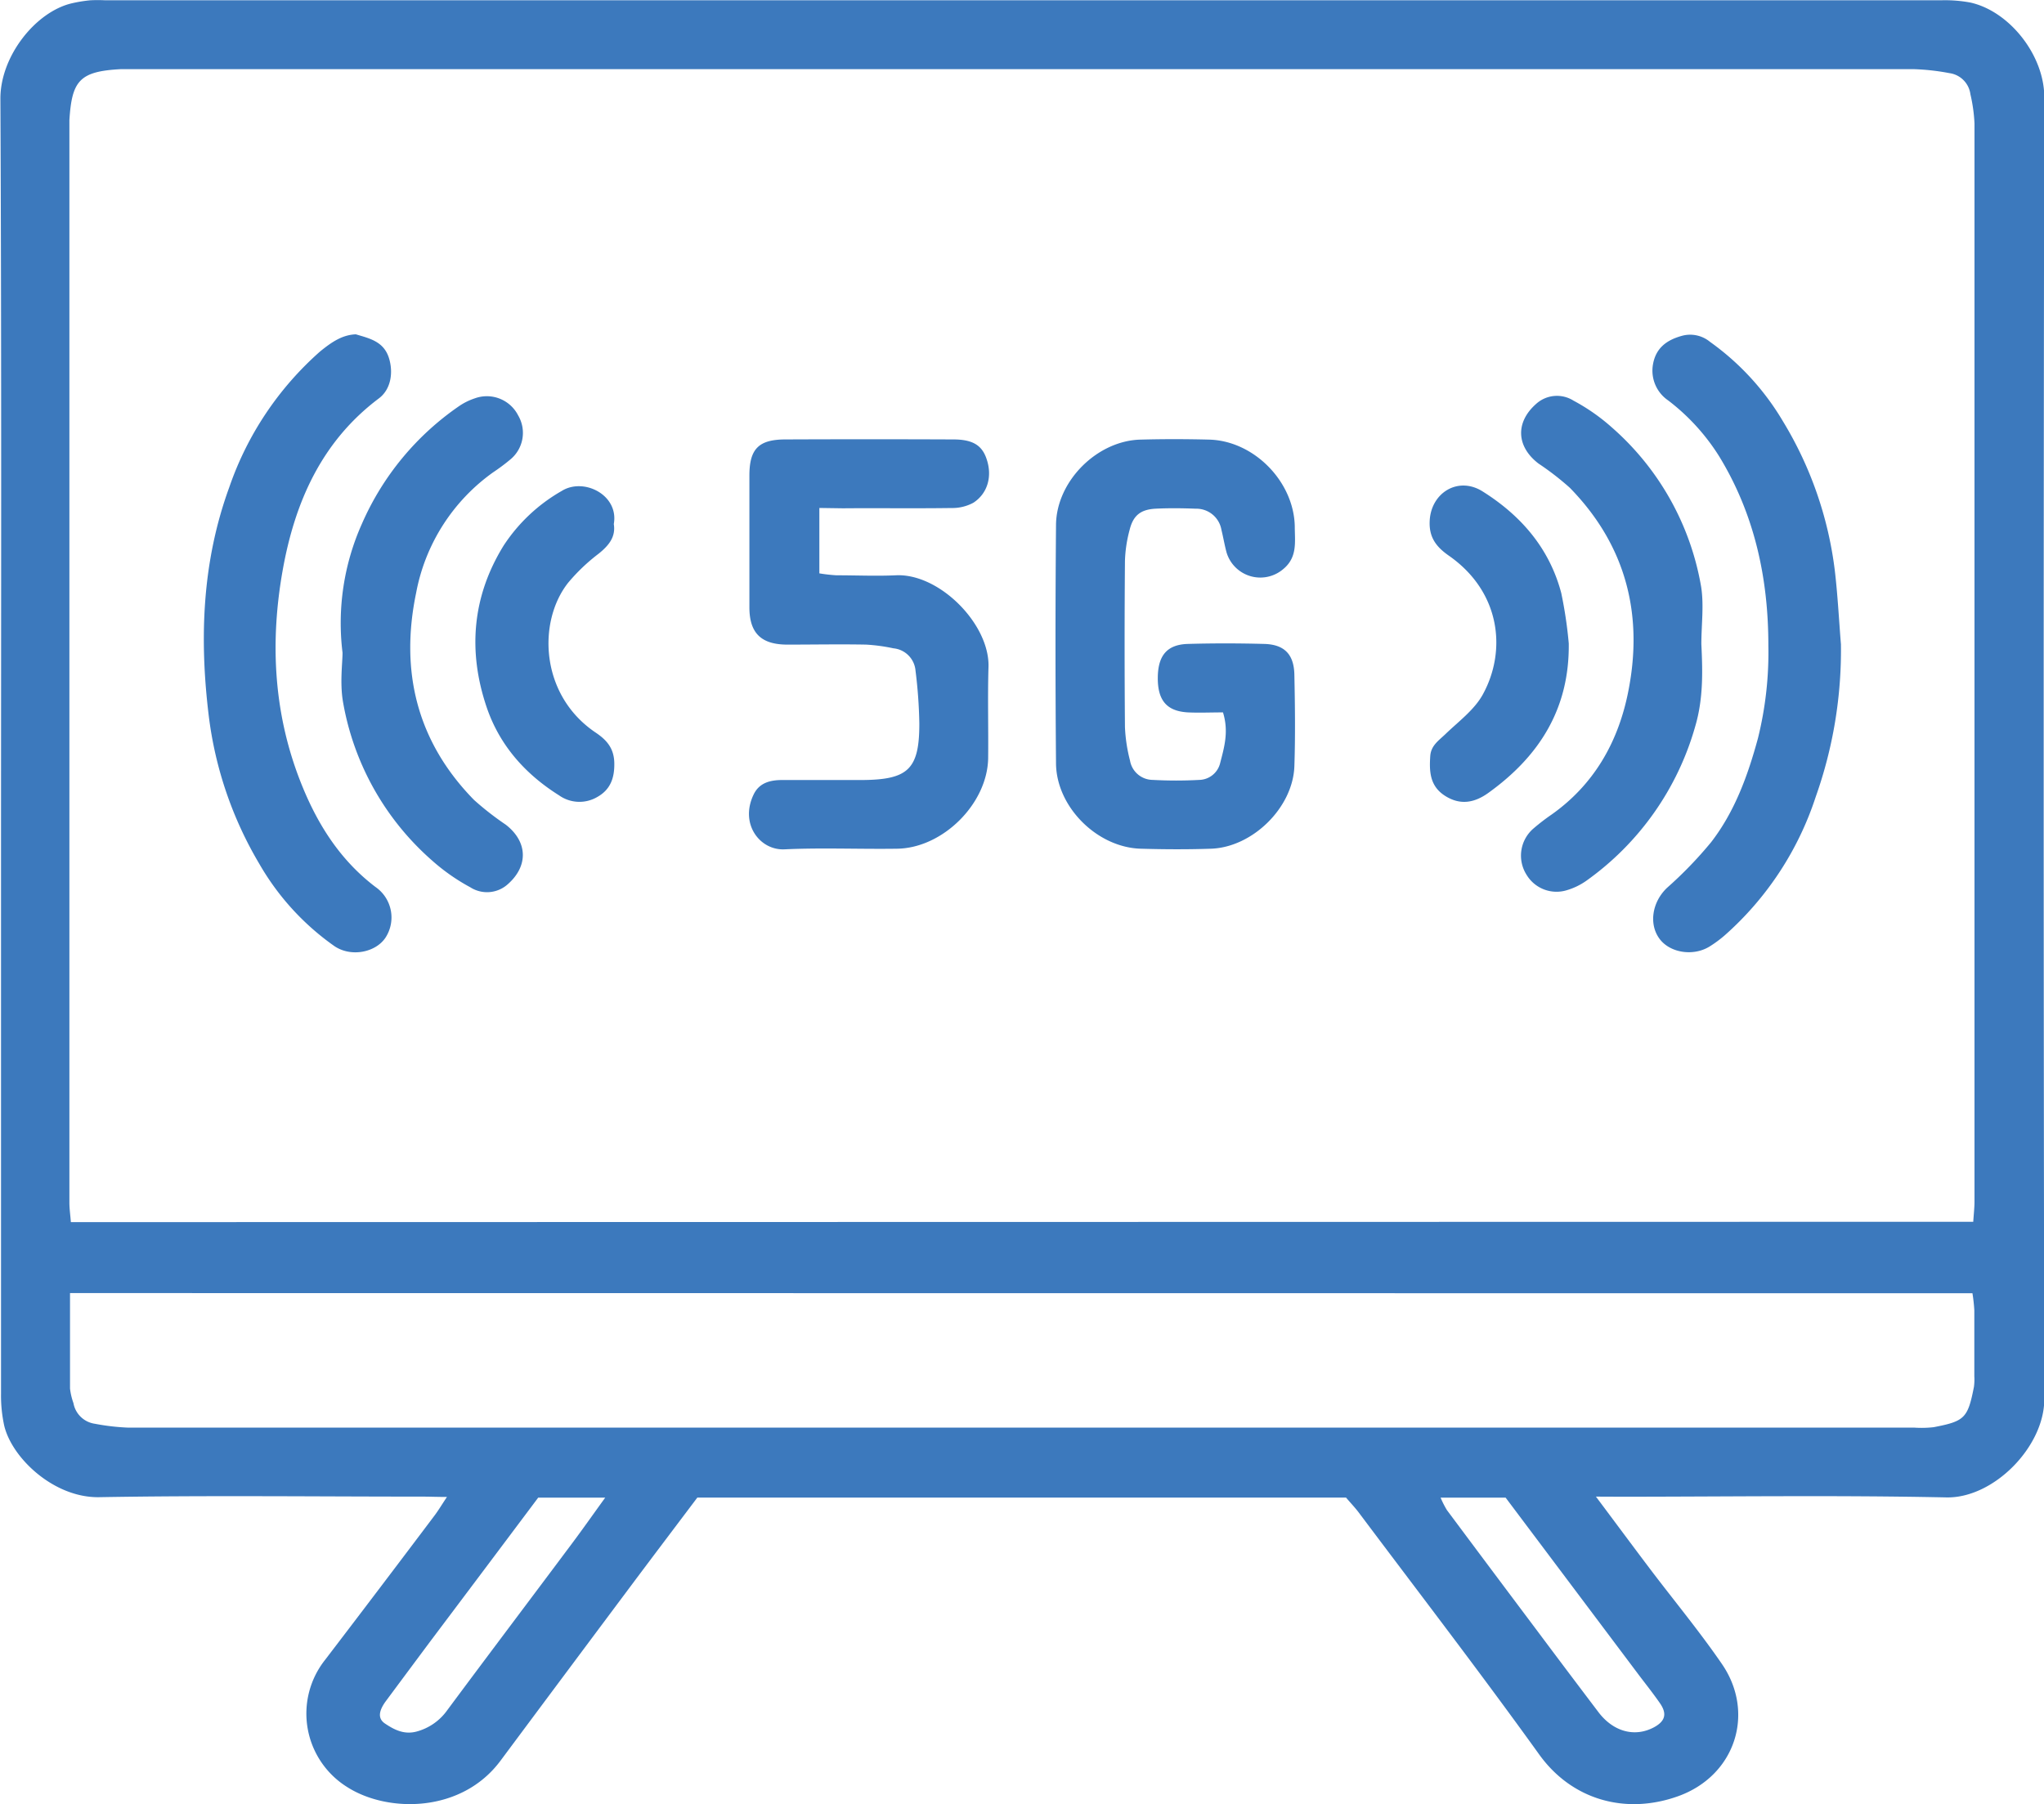
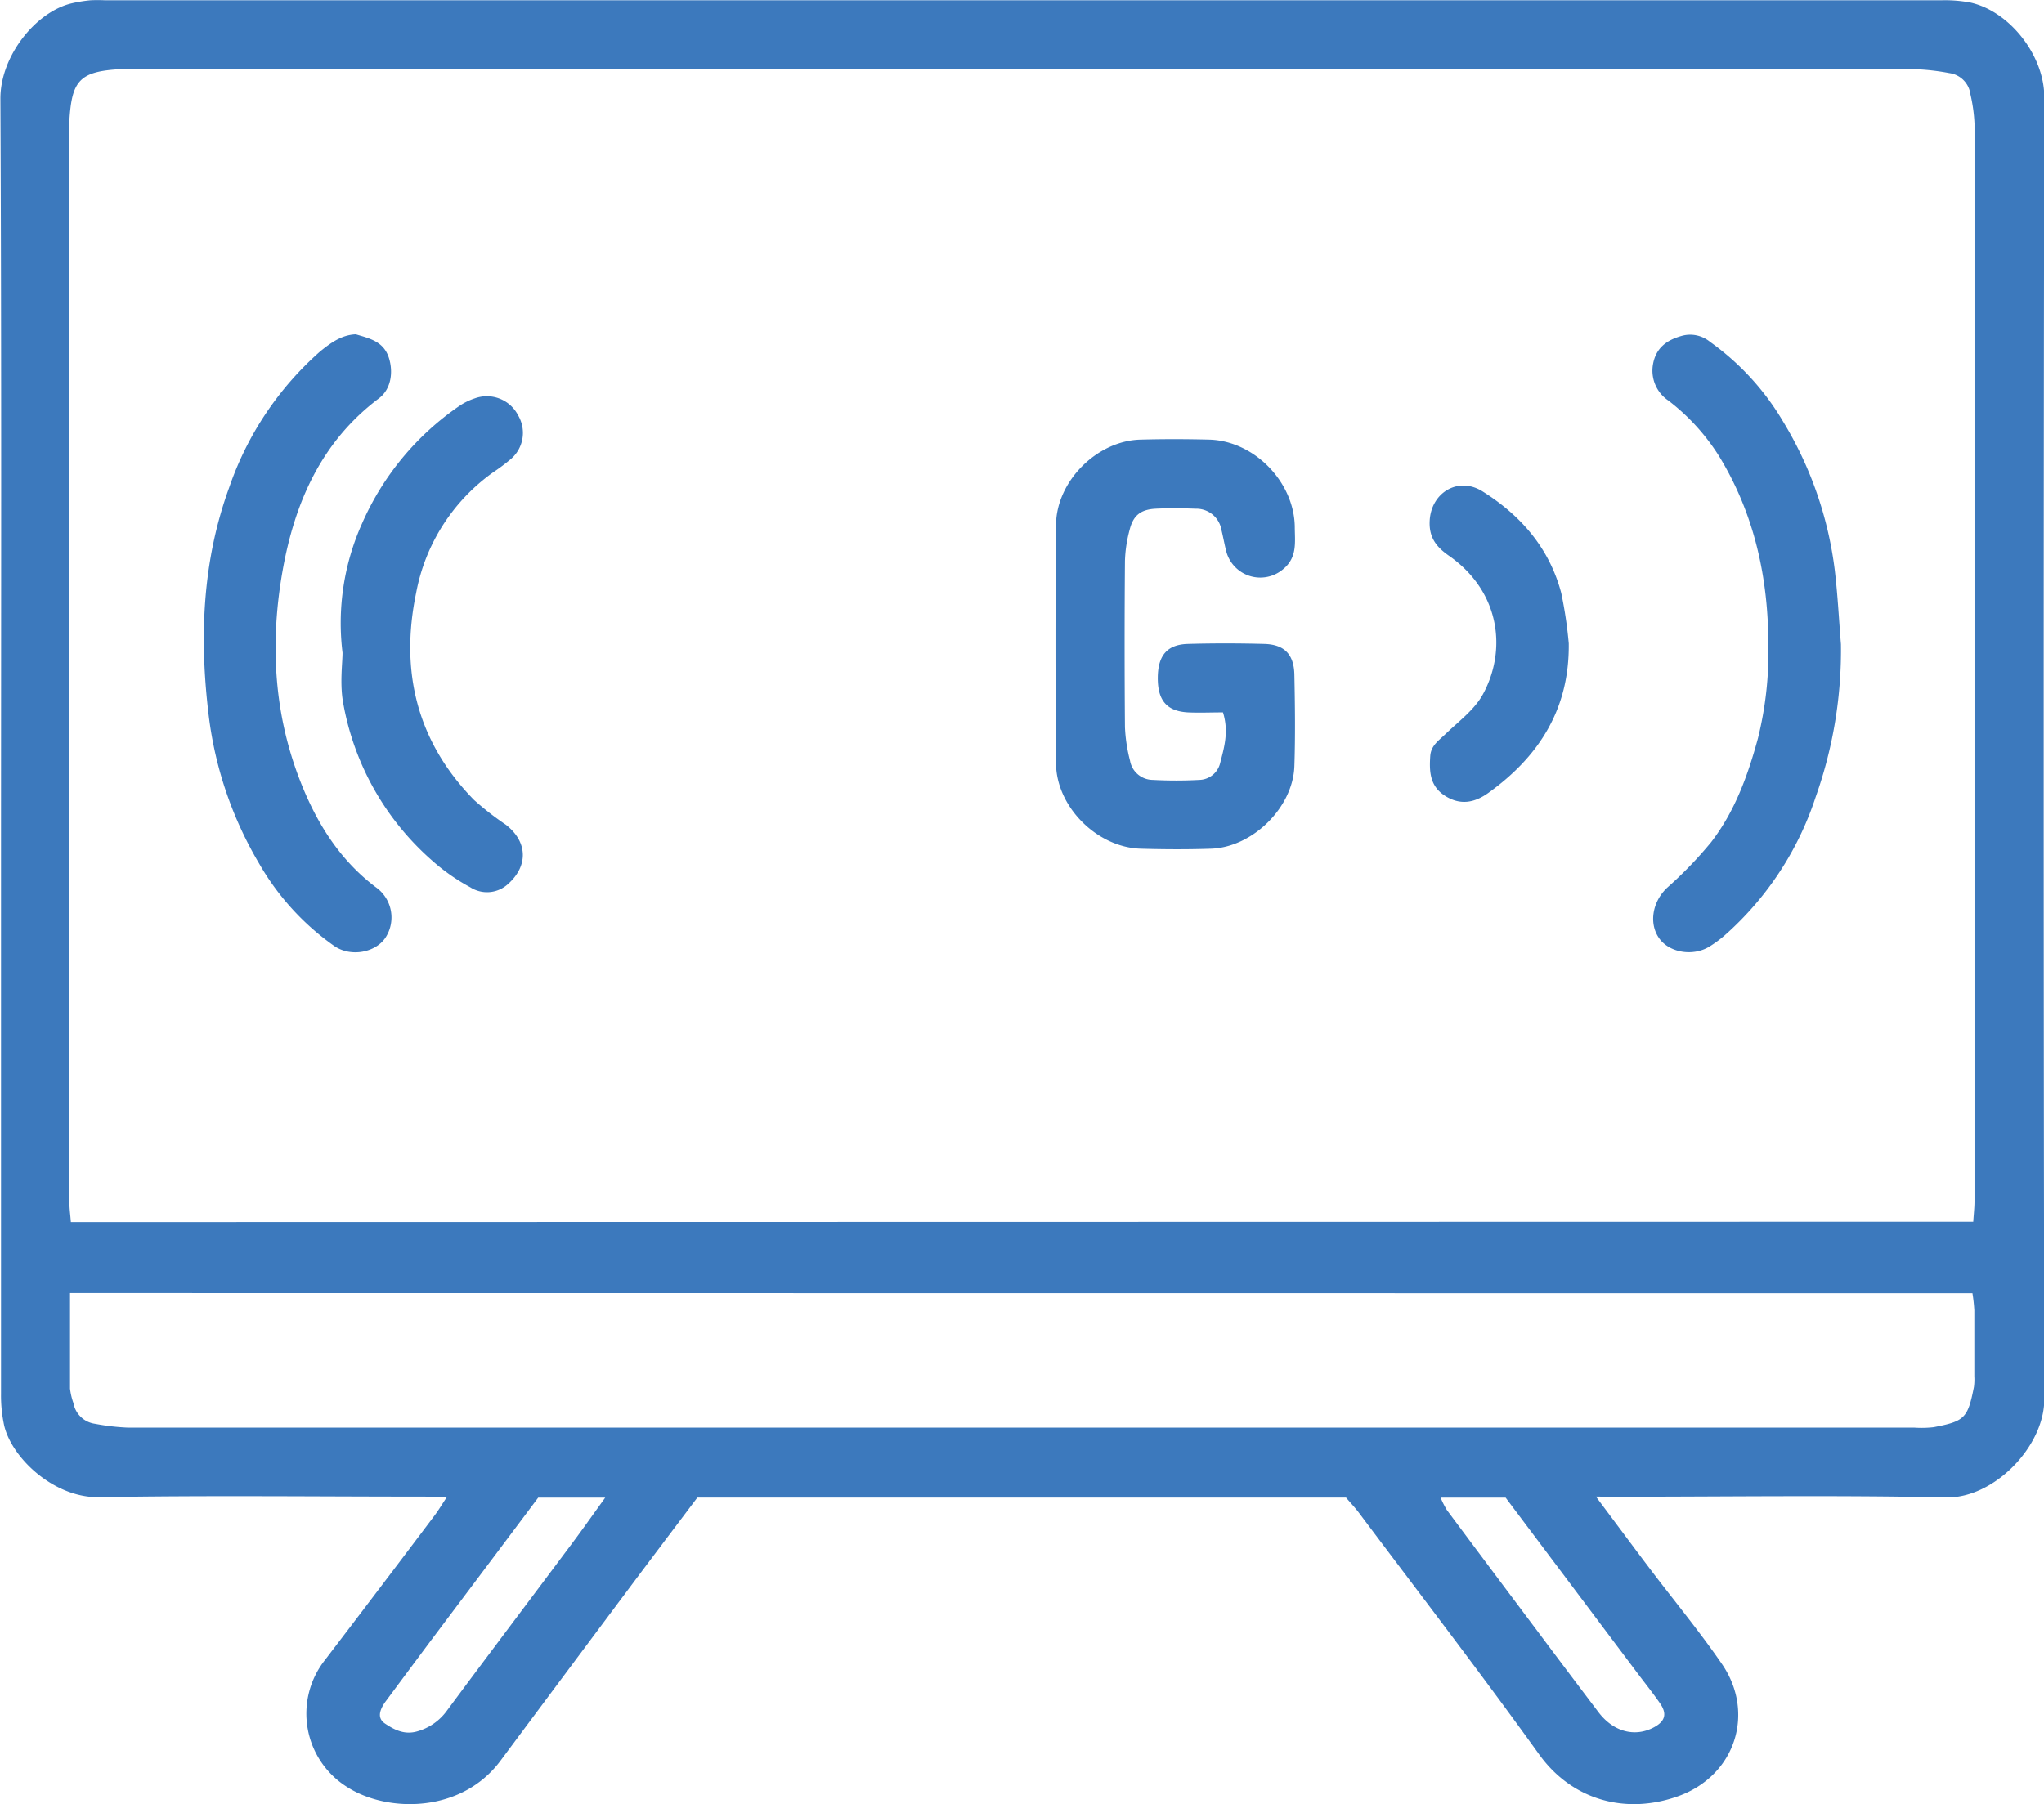
<svg xmlns="http://www.w3.org/2000/svg" id="Layer_1" data-name="Layer 1" viewBox="0 0 359.65 317.53">
  <defs>
    <style>.cls-1{fill:#3c79bd;}</style>
  </defs>
  <title>smart-tv_6768046</title>
  <path class="cls-1" d="M785.11,492.82c3.48,4.65,6.5,8.73,9.56,12.78,4.21,5.56,8.67,10.94,12.61,16.68,5.88,8.56,2.42,19.58-7.63,23.24-9.18,3.33-18.69.78-24.51-7.3-10.32-14.36-21.1-28.38-31.71-42.53-.67-.9-1.45-1.71-2.29-2.7H627c-3.85,5.11-7.75,10.26-11.62,15.44q-11.52,15.42-23,30.85c-6.88,9.28-19.85,9.18-26.92,4.7a15.23,15.23,0,0,1-3.92-22.48q9.63-12.61,19.18-25.3c.67-.88,1.24-1.84,2.22-3.32-1.74,0-3-.06-4.32-.06-19,0-37.93-.23-56.88.1-8,.13-15.4-6.95-16.71-12.64a25,25,0,0,1-.55-5.54q0-45.75,0-91.49c0-45.5.11-91-.11-136.48,0-7.52,6.23-15.27,12.53-16.76a24.41,24.41,0,0,1,3.3-.54,25.22,25.22,0,0,1,2.61,0q161.47,0,323,0a24.3,24.3,0,0,1,5.19.4c6.89,1.53,13.05,9.32,13,16.74q-.21,114.54,0,229.09c0,8.32-8.89,17.43-17.22,17.26-19-.4-37.91-.13-56.87-.12Zm66.39-48.37c.09-1.39.22-2.48.22-3.58q0-94.86,0-189.71A28.31,28.31,0,0,0,851,246a4.31,4.31,0,0,0-3.7-3.71,40.24,40.24,0,0,0-6.28-.7q-157,0-313.94,0c-.5,0-1,0-1.5,0-7.26.38-8.64,2-9.07,9,0,.12,0,.25,0,.37q0,95.05,0,190.09c0,1.08.16,2.17.26,3.46ZM516.62,457c0,5.86,0,11.33,0,16.8a11.23,11.23,0,0,0,.6,2.55A4.47,4.47,0,0,0,521,480a39.51,39.51,0,0,0,5.9.68q157.14,0,314.28,0a18.78,18.78,0,0,0,3.36-.08c5.47-1.05,6-1.6,7.08-7.08a9.73,9.73,0,0,0,.07-1.87c0-3.87,0-7.75,0-11.62a29.84,29.84,0,0,0-.33-3ZM599,493q-9.43,12.59-18.82,25.07-4,5.37-8,10.76c-1.28,1.75-1.41,3.07-.15,3.92,1.63,1.1,3.38,2,5.56,1.42a9.68,9.68,0,0,0,5.39-3.74c7.26-9.78,14.6-19.5,21.89-29.26,1.91-2.55,3.74-5.16,5.92-8.17Zm158.78,0a16.25,16.25,0,0,0,1.11,2.19q7.8,10.47,15.63,20.9,5.47,7.32,11,14.62c2.6,3.47,6.39,4.52,9.78,2.72,2-1.07,2.37-2.38,1.08-4.24s-2.52-3.38-3.79-5.07L769.22,493Z" transform="translate(-504.3 -229.42)" />
  <path class="cls-1" d="M719.49,354.8c-2.19,0-4.18.09-6.16,0-3.76-.21-5.36-2.13-5.31-6.2.05-3.82,1.64-5.74,5.27-5.85,4.49-.13,9-.12,13.47,0,3.53.1,5.22,1.83,5.29,5.42.11,5.37.18,10.75,0,16.12-.26,7.28-7.38,14.26-14.68,14.5-4.11.14-8.23.12-12.34,0-7.67-.21-14.85-7.34-14.92-15q-.18-21,0-42c.07-7.7,7.25-14.84,14.91-15,4-.11,8-.1,12,0,7.87.18,14.94,7.34,15.1,15.26,0,2.7.53,5.46-2.08,7.57a6.2,6.2,0,0,1-9.91-2.93c-.36-1.31-.58-2.67-.91-4a4.48,4.48,0,0,0-4.52-3.74c-2.36-.09-4.74-.12-7.1,0-2.61.15-3.9,1.19-4.53,3.69a23.55,23.55,0,0,0-.83,5.52q-.12,14.61,0,29.23a28.16,28.16,0,0,0,.89,5.89,4.09,4.09,0,0,0,4,3.4,75.12,75.12,0,0,0,8.22,0,3.87,3.87,0,0,0,3.61-2.84C719.69,361,720.55,358.24,719.49,354.8Z" transform="translate(-504.3 -229.42)" />
-   <path class="cls-1" d="M648.47,318.82v11.51a28.55,28.55,0,0,0,3,.34c3.49,0,7,.16,10.47,0,7.63-.37,16.51,8.59,16.29,16.12-.16,5.37,0,10.75-.06,16.12-.16,8-8,15.76-16,15.88-6.61.1-13.23-.2-19.83.11-4.32.21-7.94-4.46-5.43-9.66,1-2.08,2.94-2.53,5-2.54,4.74,0,9.48,0,14.22,0,8-.07,9.94-1.95,9.93-9.95a85,85,0,0,0-.67-9.29,4.31,4.31,0,0,0-3.9-3.94,31.32,31.32,0,0,0-4.79-.65c-4.61-.09-9.23,0-13.84,0s-6.68-2-6.7-6.51c0-7.75,0-15.5,0-23.25,0-4.69,1.64-6.33,6.3-6.35q14.78-.06,29.56,0c3.48,0,5.11,1.06,5.9,3.52,1,3,.15,6-2.35,7.62a7.79,7.79,0,0,1-3.86.93c-6.36.09-12.73,0-19.09.05Z" transform="translate(-504.3 -229.42)" />
  <path class="cls-1" d="M566.91,288.26c2.45.73,4.9,1.26,5.82,4.15.8,2.54.38,5.52-1.77,7.13-10.11,7.6-14.79,18.31-16.92,30.24-2.19,12.29-1.65,24.54,2.81,36.38,2.86,7.58,6.92,14.35,13.51,19.36a6.52,6.52,0,0,1,1.76,8.94c-1.75,2.61-6.08,3.46-9,1.46a45.25,45.25,0,0,1-13.23-14.53,67,67,0,0,1-8.86-26c-1.66-13.64-1.17-27.09,3.6-40.18a56.26,56.26,0,0,1,16-23.94C562.51,289.75,564.43,288.35,566.91,288.26Z" transform="translate(-504.3 -229.42)" />
  <path class="cls-1" d="M828.22,342.82a77.12,77.12,0,0,1-4.43,26.82,55.56,55.56,0,0,1-16,24.38,21.14,21.14,0,0,1-2.71,2c-2.85,1.74-6.89,1.11-8.74-1.32-2-2.65-1.32-6.59,1.32-9.06a70.48,70.48,0,0,0,7.72-8c4.17-5.4,6.46-11.74,8.24-18.29A62.81,62.81,0,0,0,815.45,343c0-11.75-2.4-23-8.62-33.21a37.21,37.21,0,0,0-9-9.89,6.34,6.34,0,0,1-2.71-6.18c.46-3,2.38-4.45,5.17-5.21a5.48,5.48,0,0,1,4.9,1.08A45.69,45.69,0,0,1,818,303.54a65.87,65.87,0,0,1,9.14,26.27C827.65,334.13,827.87,338.48,828.22,342.82Z" transform="translate(-504.3 -229.42)" />
  <path class="cls-1" d="M564.57,344.3A42.8,42.8,0,0,1,568,321.56a48.81,48.81,0,0,1,17.16-20.72,10.93,10.93,0,0,1,2.68-1.31,6.18,6.18,0,0,1,7.63,3,6.06,6.06,0,0,1-1.39,7.77,34.59,34.59,0,0,1-3,2.24,33.62,33.62,0,0,0-13.56,21.23c-2.87,13.79.14,26.19,10.19,36.44a51.75,51.75,0,0,0,5.58,4.35c3.88,3,4,7.27.37,10.47a5.46,5.46,0,0,1-6.61.55,35.25,35.25,0,0,1-6.69-4.68,48,48,0,0,1-15.74-28.14C564.1,349.49,564.57,346.05,564.57,344.3Z" transform="translate(-504.3 -229.42)" />
-   <path class="cls-1" d="M803.66,342.78c.24,4.86.34,9.66-1.07,14.45a50.05,50.05,0,0,1-19.21,27.23,11.67,11.67,0,0,1-3.35,1.62,6.15,6.15,0,0,1-7.12-2.69,6.29,6.29,0,0,1,1.19-8.14,37.39,37.39,0,0,1,3.25-2.5c7.29-5.17,11.51-12.45,13.32-21,2.92-13.8-.12-26.2-10.14-36.47A48.71,48.71,0,0,0,775,311c-3.91-3-4.07-7.25-.44-10.47a5.45,5.45,0,0,1,6.6-.6,34.65,34.65,0,0,1,6.7,4.67,48,48,0,0,1,15.77,28.14C804.13,336,803.66,339.42,803.66,342.78Z" transform="translate(-504.3 -229.42)" />
-   <path class="cls-1" d="M612.3,321.65c.37,2.27-.89,3.79-2.67,5.22a33,33,0,0,0-5.37,5.12c-5.42,6.89-4.92,19.78,4.83,26.35,2,1.34,3.26,2.8,3.3,5.41s-.69,4.65-3,5.94a6.2,6.2,0,0,1-6.72-.29c-6-3.77-10.5-8.86-12.76-15.57-3.31-9.83-2.52-19.44,3-28.38a29.91,29.91,0,0,1,10.22-9.62C607,313.4,613.23,316.53,612.3,321.65Z" transform="translate(-504.3 -229.42)" />
  <path class="cls-1" d="M780.33,342.66c.14,11.48-5.17,19.85-14.14,26.3-2.48,1.79-5,2.21-7.65.51s-2.77-4.25-2.58-7c.13-1.85,1.5-2.72,2.67-3.85,2.31-2.23,5.1-4.27,6.59-7,4.18-7.63,3.19-18-6-24.41-2.25-1.57-3.51-3.26-3.36-6.14.25-4.94,5-7.85,9.28-5.18,6.76,4.24,11.78,10,13.87,17.91A76,76,0,0,1,780.33,342.66Z" transform="translate(-504.3 -229.42)" />
</svg>